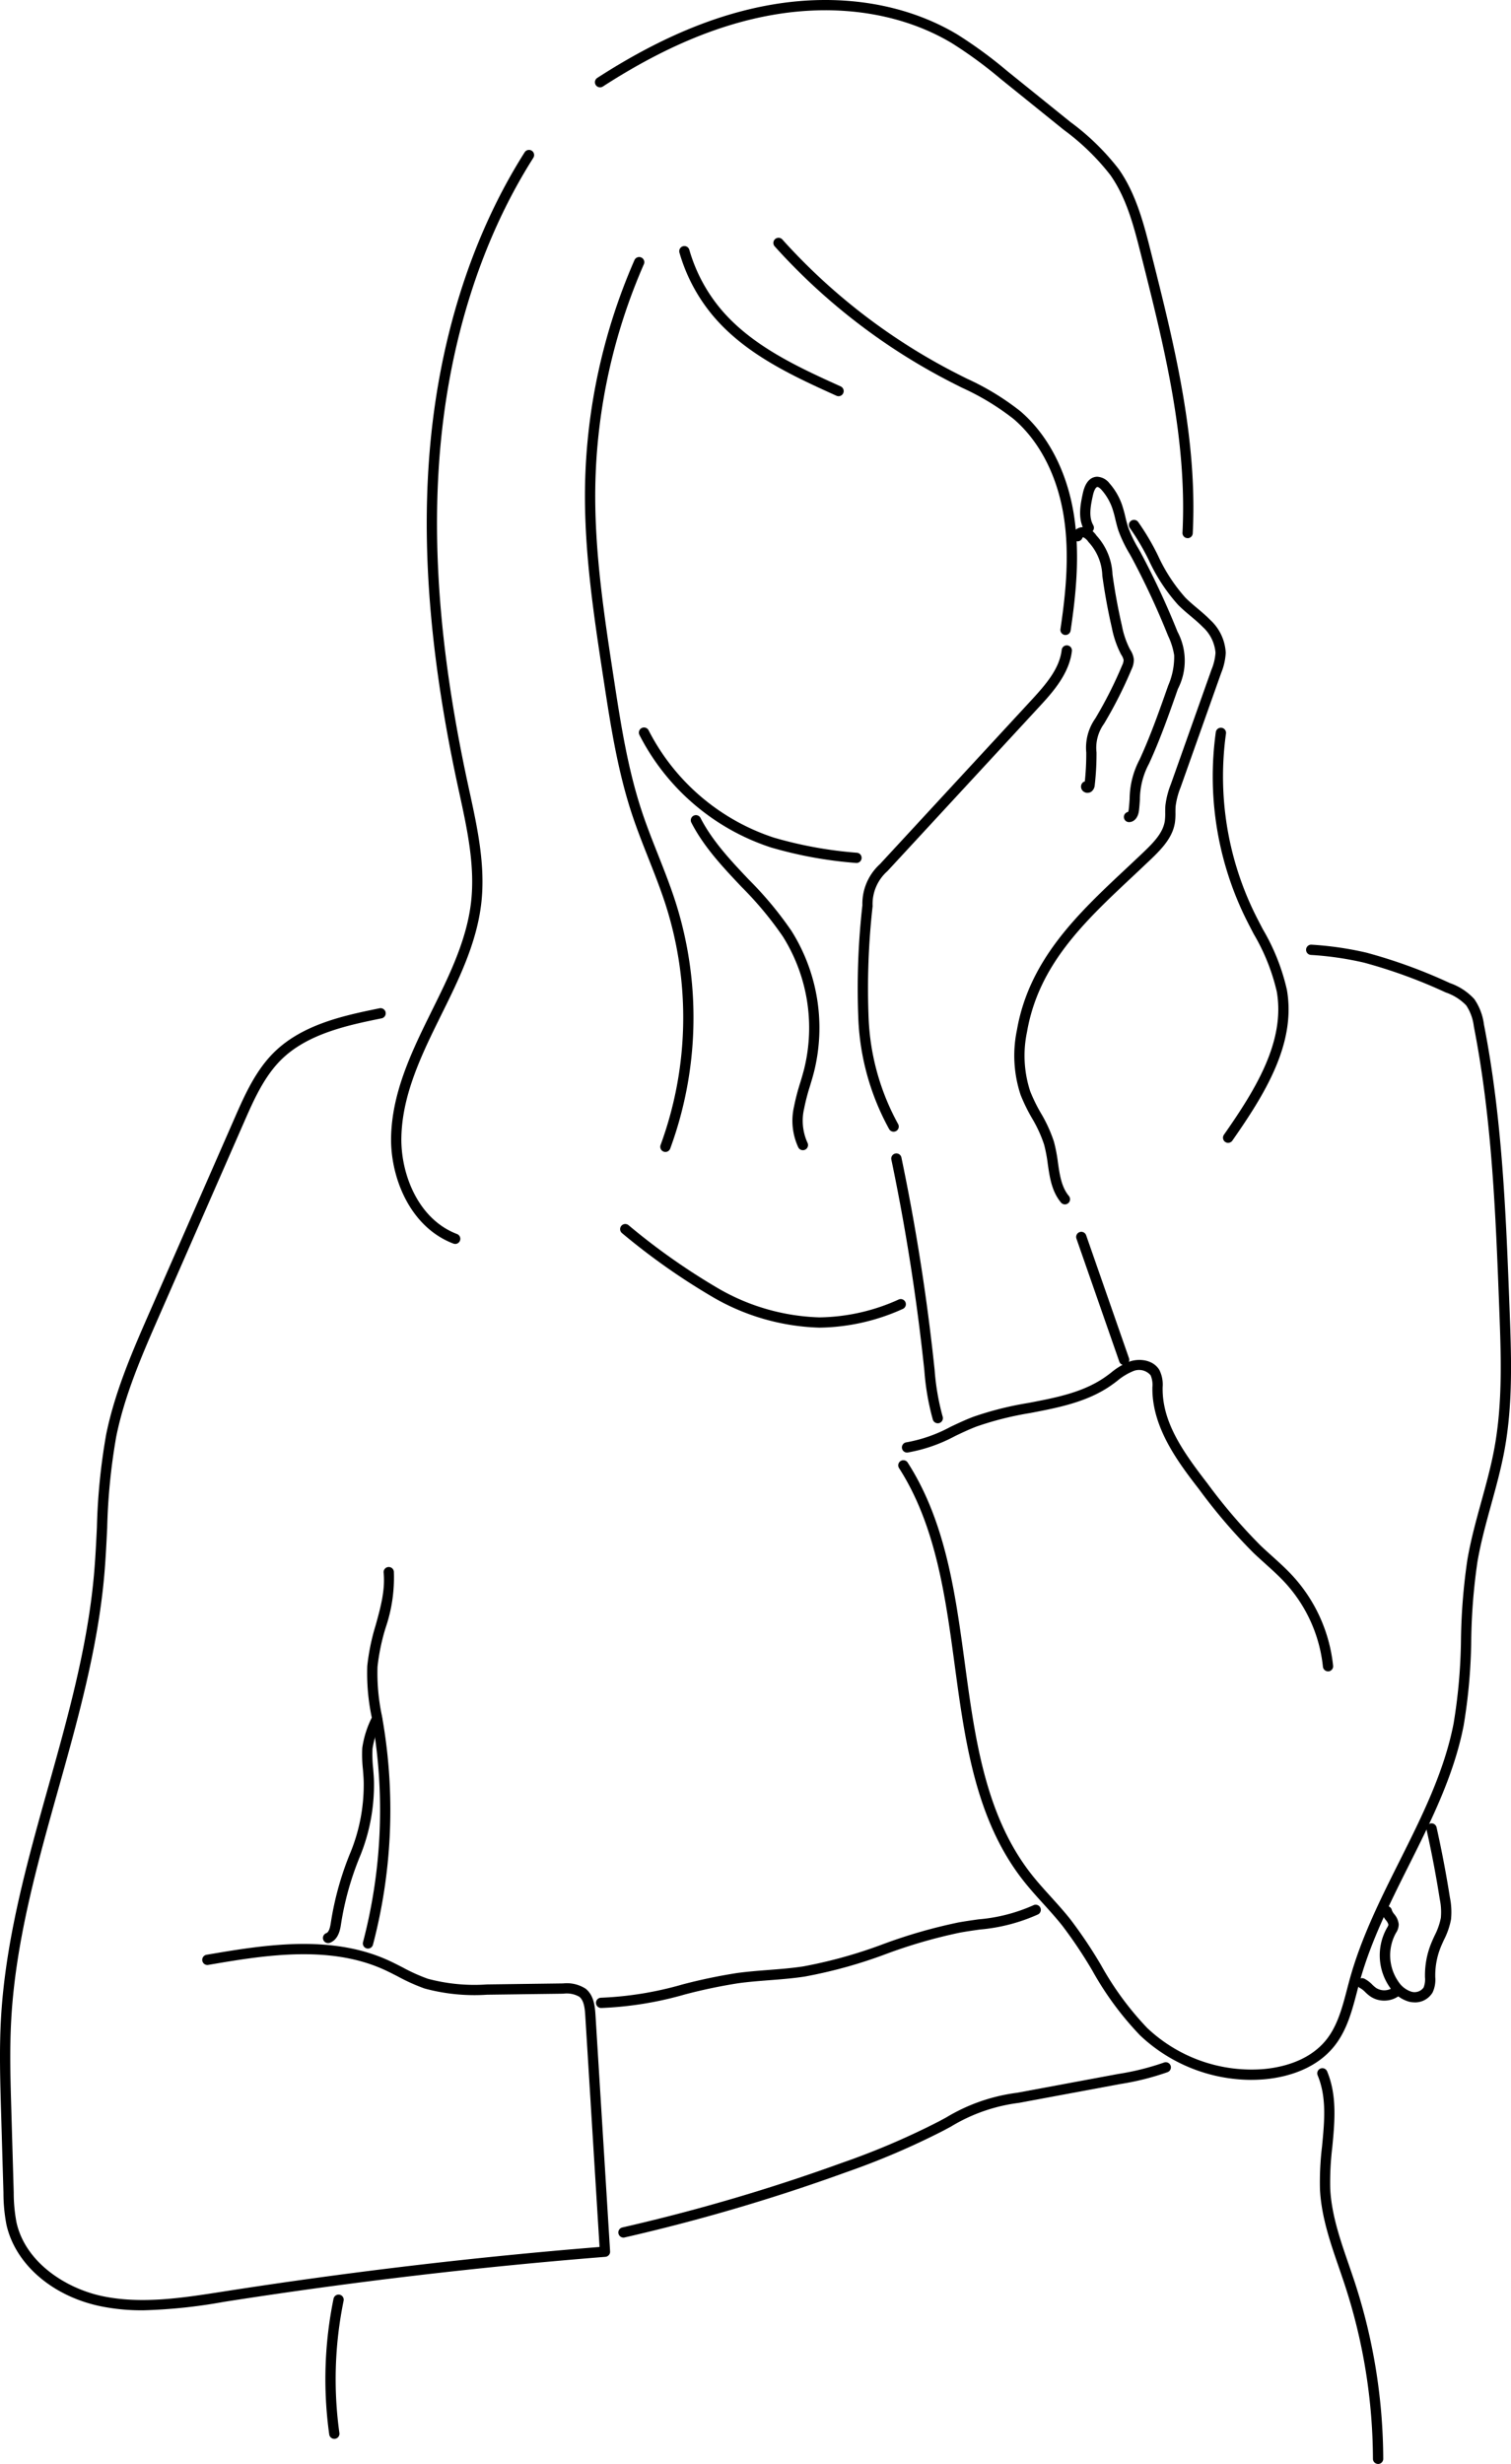
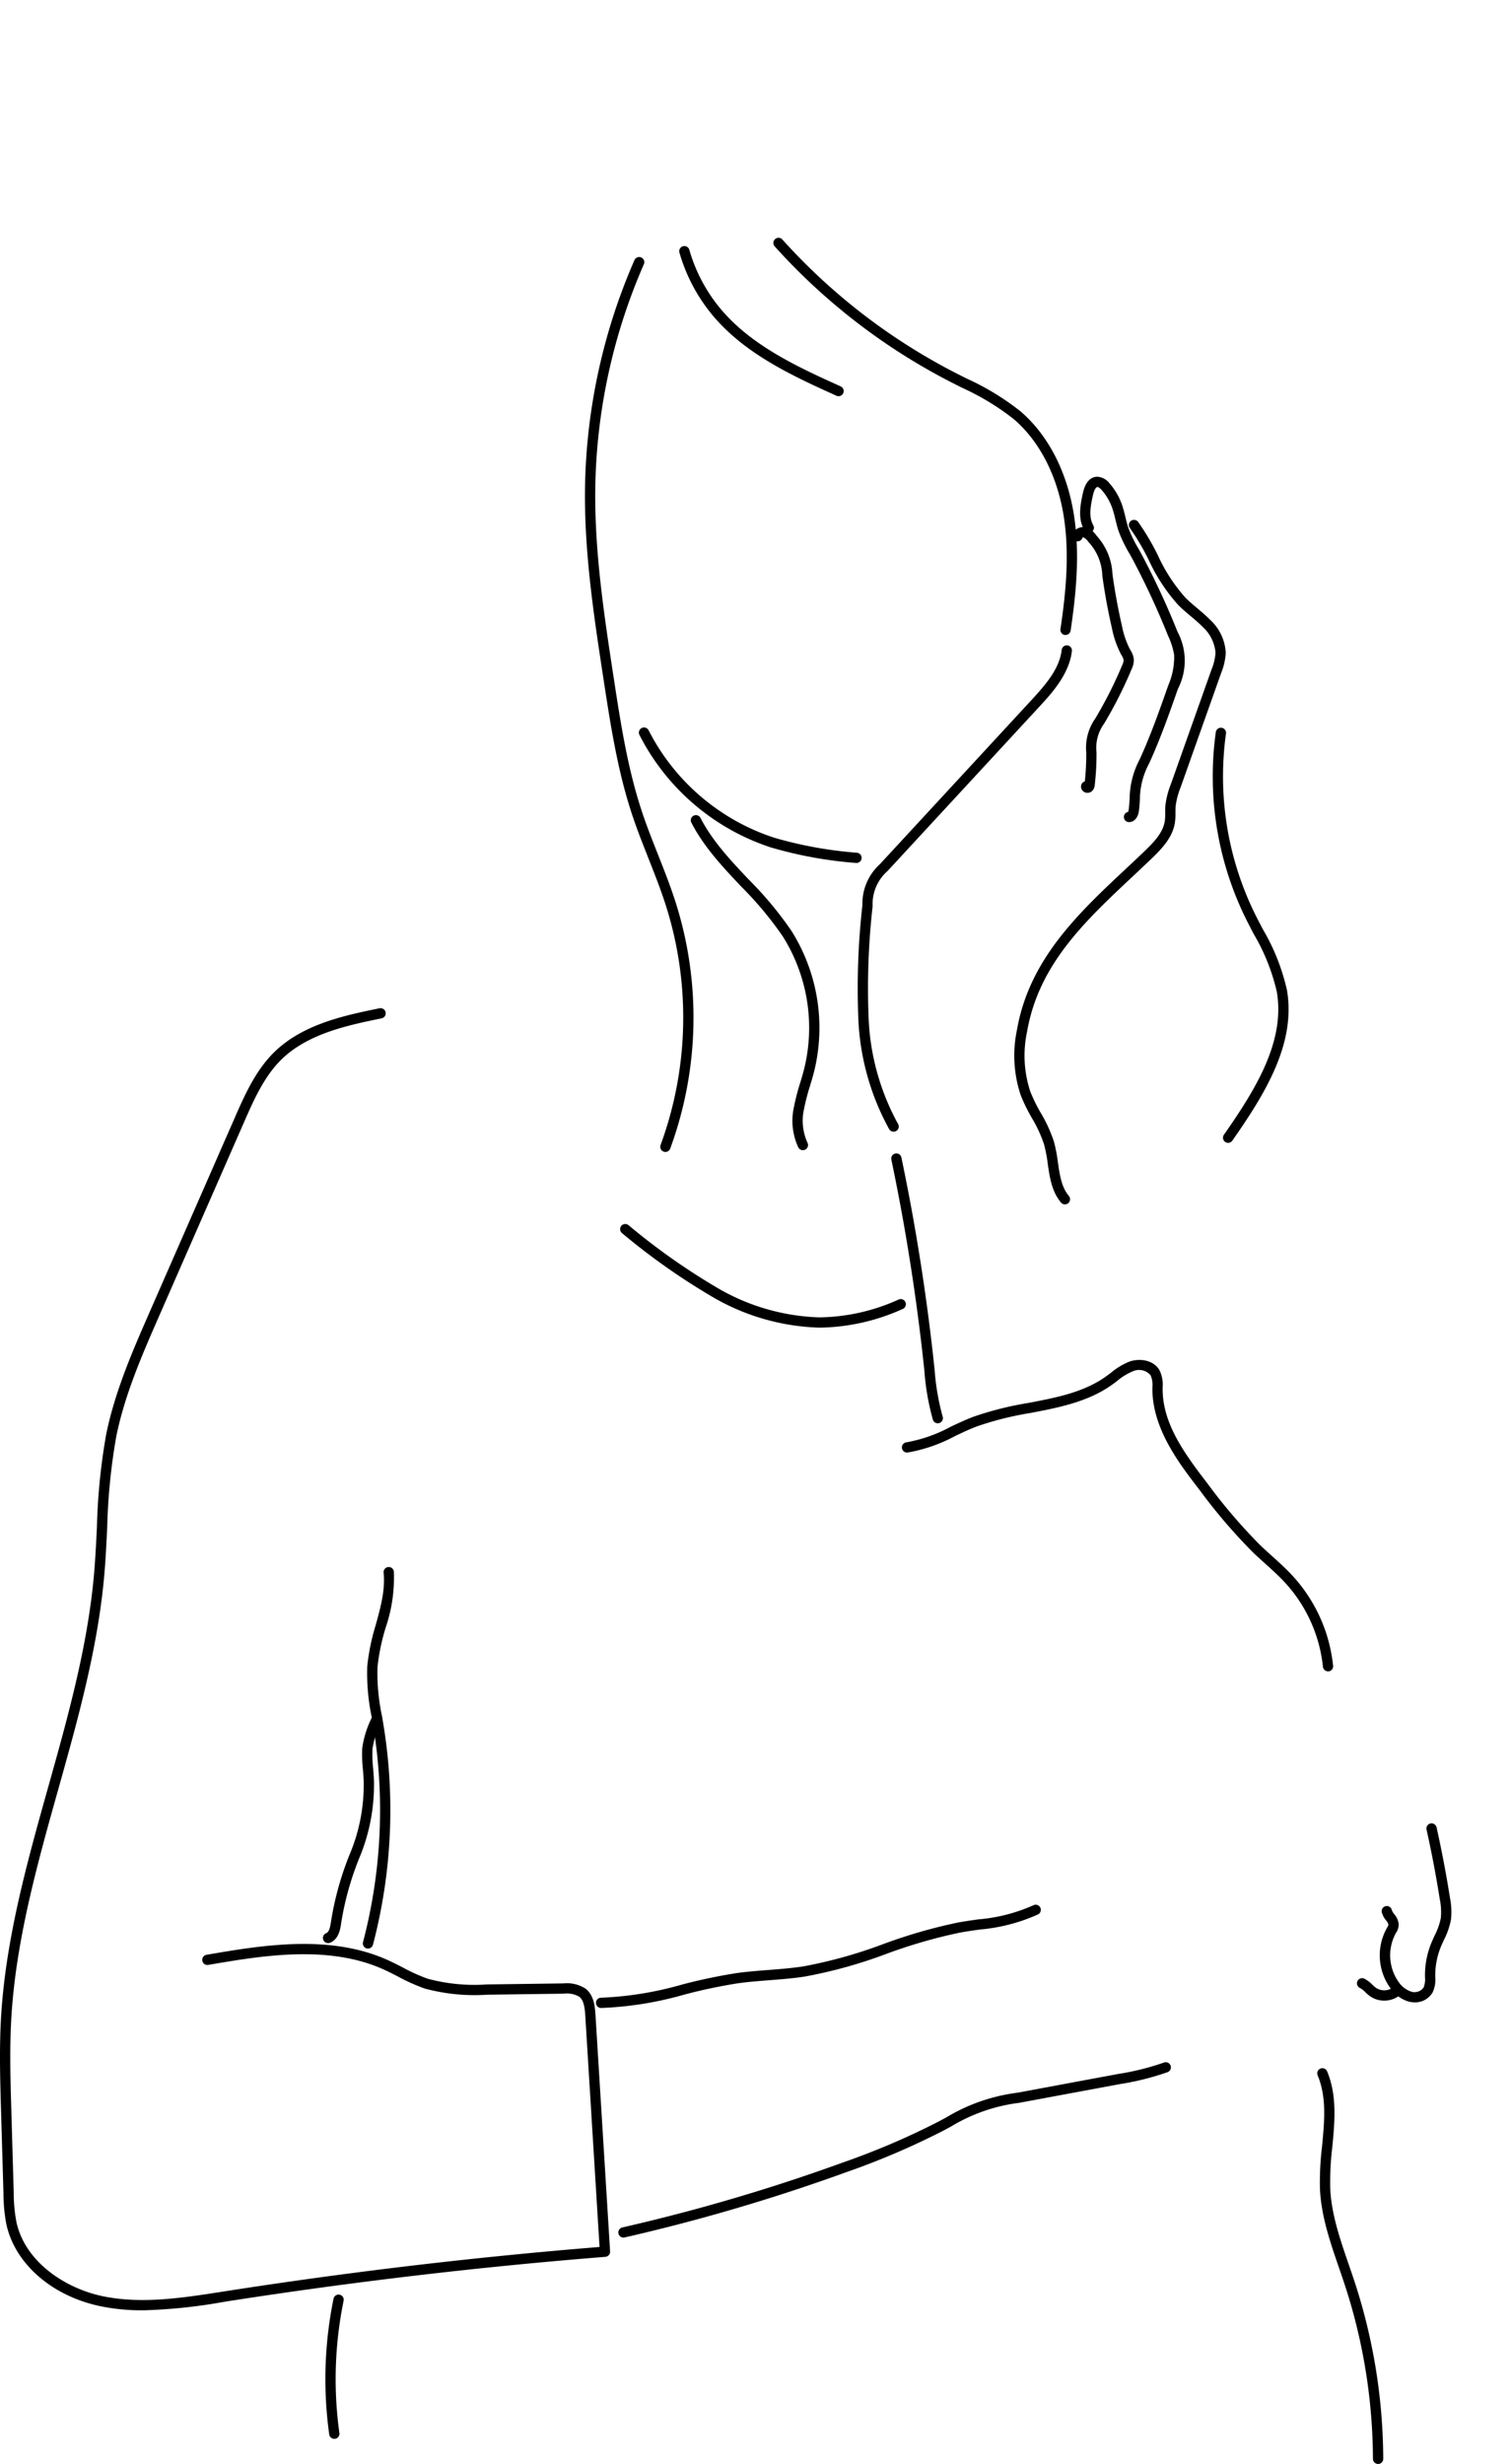
<svg xmlns="http://www.w3.org/2000/svg" width="219" height="356.961" viewBox="0 0 219 356.961">
  <g id="Group_174221" data-name="Group 174221" transform="translate(-381.292 -598.308)">
    <path id="Path_385617" data-name="Path 385617" d="M296.4,254.8a.745.745,0,0,1-.7-1,53.606,53.606,0,0,0,.793-34.618c-.744-2.34-1.666-4.675-2.558-6.934-.824-2.085-1.676-4.24-2.394-6.414-2.088-6.326-3.108-12.98-4.094-19.415-1.391-9.075-2.829-18.458-2.7-27.837a85.562,85.562,0,0,1,7.168-32.985.744.744,0,0,1,1.363.6,84.065,84.065,0,0,0-7.042,32.406c-.127,9.255,1.3,18.577,2.683,27.591.977,6.375,1.987,12.966,4.036,19.174.7,2.133,1.548,4.269,2.364,6.334.9,2.281,1.834,4.641,2.593,7.029a55.1,55.1,0,0,1-.815,35.584.745.745,0,0,1-.7.487" transform="translate(181.334 510.394)" />
-     <path id="Path_385618" data-name="Path 385618" d="M199.658,231.479a.747.747,0,0,1-.265-.049c-6.358-2.422-9.134-9.682-9.024-15.4.119-6.133,2.656-11.753,5.472-17.449l.4-.817c2.506-5.057,5.1-10.285,5.724-15.855.586-5.208-.571-10.531-1.691-15.679q-.145-.666-.288-1.33c-3.774-17.552-5.127-32.869-4.136-46.827,1.2-16.861,6-32.333,13.877-44.743a.744.744,0,0,1,1.257.8c-7.749,12.2-12.469,27.435-13.649,44.051-.981,13.816.362,29,4.107,46.409q.142.662.288,1.327c1.145,5.265,2.329,10.71,1.715,16.161-.656,5.829-3.306,11.177-5.869,16.348l-.4.816c-2.738,5.539-5.206,10.993-5.318,16.819-.1,5.217,2.38,11.819,8.065,13.984a.744.744,0,0,1-.265,1.439" transform="translate(247.607 547.041)" />
    <path id="Path_385619" data-name="Path 385619" d="M353.724,141.563a.74.74,0,0,1-.307-.067c-6.081-2.753-12.974-5.873-17.709-11.374a24.914,24.914,0,0,1-5.044-9.362.744.744,0,0,1,1.432-.407,23.427,23.427,0,0,0,4.741,8.8c4.521,5.251,11.254,8.3,17.195,10.989a.744.744,0,0,1-.308,1.422" transform="translate(149.104 514.145)" />
    <path id="Path_385620" data-name="Path 385620" d="M418.8,173.338a.773.773,0,0,1-.11-.008.744.744,0,0,1-.627-.845c.736-4.94,1.368-10.748.471-16.377-.936-5.868-3.512-10.861-7.253-14.06a36.634,36.634,0,0,0-7.491-4.537c-.553-.278-1.106-.555-1.654-.837a88.991,88.991,0,0,1-25.487-19.636.744.744,0,0,1,1.107-1,87.5,87.5,0,0,0,25.062,19.309c.544.28,1.092.555,1.641.83a37.733,37.733,0,0,1,7.79,4.736c4.01,3.427,6.764,8.739,7.755,14.956.929,5.828.285,11.778-.468,16.83a.744.744,0,0,1-.736.634" transform="translate(116.927 516.966)" />
    <path id="Path_385621" data-name="Path 385621" d="M342.528,373.817a.794.794,0,0,1-.08,0,60.274,60.274,0,0,1-12.341-2.252,32.877,32.877,0,0,1-19.037-16.295.744.744,0,0,1,1.328-.672,31.38,31.38,0,0,0,18.169,15.552,59.064,59.064,0,0,0,12.038,2.188.744.744,0,0,1-.078,1.484" transform="translate(162.9 349.511)" />
    <path id="Path_385622" data-name="Path 385622" d="M352.5,445.416a.745.745,0,0,1-.662-.4,9.152,9.152,0,0,1-.622-5.919,31.322,31.322,0,0,1,.891-3.433c.2-.655.4-1.333.571-2a24.862,24.862,0,0,0-3.086-19.211,50.6,50.6,0,0,0-6.019-7.22c-2.663-2.821-5.418-5.738-7.238-9.275a.744.744,0,0,1,1.324-.68c1.724,3.35,4.4,6.189,7,8.935a51.732,51.732,0,0,1,6.191,7.44,26.374,26.374,0,0,1,3.273,20.38c-.178.7-.386,1.389-.587,2.059a29.753,29.753,0,0,0-.851,3.269,7.72,7.72,0,0,0,.478,4.97.745.745,0,0,1-.66,1.086" transform="translate(145.16 319.526)" />
    <path id="Path_385623" data-name="Path 385623" d="M422.62,384.667a.745.745,0,0,1-.643-.368,36.19,36.19,0,0,1-4.467-15.962,107.282,107.282,0,0,1,.587-16.467,7.741,7.741,0,0,1,2.534-5.958l21.943-23.746c2.223-2.406,4.089-4.615,4.41-7.3a.744.744,0,0,1,1.478.176c-.4,3.384-2.942,6.13-4.794,8.135L421.725,346.92A6.347,6.347,0,0,0,419.58,352,106.175,106.175,0,0,0,419,368.237a34.718,34.718,0,0,0,4.267,15.311.744.744,0,0,1-.642,1.119" transform="translate(88.188 377.594)" />
    <path id="Path_385624" data-name="Path 385624" d="M524.236,295.161a1,1,0,0,1-.582-.187.872.872,0,0,1-.333-.976.745.745,0,0,1,.511-.5,37.788,37.788,0,0,0,.208-3.91v-.283a7.35,7.35,0,0,1,1.313-4.93l.074-.125a60.846,60.846,0,0,0,3.819-7.58,1.88,1.88,0,0,0,.208-.75,2,2,0,0,0-.309-.716l-.093-.164a14.1,14.1,0,0,1-1.3-3.78c-.559-2.428-1.016-4.909-1.36-7.374l-.025-.184a7.481,7.481,0,0,0-2.007-4.888,2,2,0,0,0-.7-.658.285.285,0,0,0-.164.008.744.744,0,0,1-1.448-.341,1.373,1.373,0,0,1,.681-.936,1.733,1.733,0,0,1,1.415-.137,3.124,3.124,0,0,1,1.384,1.143,8.869,8.869,0,0,1,2.313,5.6l.025.183c.338,2.422.788,4.86,1.337,7.246a12.662,12.662,0,0,0,1.145,3.387l.085.149a3.168,3.168,0,0,1,.5,1.348,3.089,3.089,0,0,1-.32,1.433,62.37,62.37,0,0,1-3.912,7.765l-.075.127a5.954,5.954,0,0,0-1.1,4.165v.288a39.373,39.373,0,0,1-.258,4.45,1.289,1.289,0,0,1-.486.946.944.944,0,0,1-.548.171" transform="translate(14.692 418.015)" />
    <path id="Path_385625" data-name="Path 385625" d="M532.849,282.157a.744.744,0,0,1-.138-1.475,1.215,1.215,0,0,0,.1-.383c.059-.491.092-.981.127-1.5a12.445,12.445,0,0,1,1.446-5.713l.144-.315c1.532-3.375,2.785-6.946,4-10.4a10.488,10.488,0,0,0,.868-4.388,10.36,10.36,0,0,0-.893-2.837,114.29,114.29,0,0,0-5.272-11.328l-.286-.508a19.632,19.632,0,0,1-1.617-3.347c-.187-.555-.323-1.118-.455-1.662a16.609,16.609,0,0,0-.463-1.667,8.009,8.009,0,0,0-1.5-2.564c-.359-.41-.556-.459-.638-.464-.232.008-.494.485-.651,1.187-.363,1.619-.633,3.17.044,4.348a.744.744,0,0,1-1.291.741c-.942-1.64-.618-3.574-.206-5.415.425-1.9,1.349-2.323,2.05-2.348a2.4,2.4,0,0,1,1.814.972,9.377,9.377,0,0,1,1.784,3.045,18.007,18.007,0,0,1,.507,1.815c.13.537.252,1.044.419,1.537a18.2,18.2,0,0,0,1.5,3.091l.289.514a115.461,115.461,0,0,1,5.344,11.475,8.923,8.923,0,0,1,.058,8.294c-1.223,3.484-2.487,7.087-4.046,10.522l-.146.319a11.057,11.057,0,0,0-1.315,5.194c-.034.515-.07,1.049-.134,1.579-.122,1.013-.666,1.656-1.419,1.68h-.023" transform="translate(12.079 435.255)" />
    <path id="Path_385626" data-name="Path 385626" d="M501.113,352.288a.742.742,0,0,1-.572-.268c-1.342-1.609-1.636-3.645-1.92-5.615a20.931,20.931,0,0,0-.534-2.8,19.184,19.184,0,0,0-1.767-3.832,25.305,25.305,0,0,1-1.627-3.332,18.05,18.05,0,0,1-.541-9.4c1.771-10.24,8.9-16.92,15.8-23.38.845-.792,1.692-1.585,2.531-2.386,1.56-1.489,2.871-2.862,3.111-4.585a8.534,8.534,0,0,0,.051-1.166c0-.342,0-.695.031-1.056a12.364,12.364,0,0,1,.8-3.093l5.87-16.541a7.755,7.755,0,0,0,.589-2.461,5.675,5.675,0,0,0-1.841-3.733c-.544-.557-1.137-1.056-1.765-1.584S518.07,266,517.483,265.4a25.872,25.872,0,0,1-4.2-6.417,34.472,34.472,0,0,0-2.756-4.678.744.744,0,1,1,1.194-.888,35.53,35.53,0,0,1,2.882,4.88,24.388,24.388,0,0,0,3.942,6.062c.537.546,1.12,1.037,1.738,1.556s1.277,1.074,1.872,1.684a6.947,6.947,0,0,1,2.264,4.779,9.011,9.011,0,0,1-.674,2.951l-5.87,16.541a11.227,11.227,0,0,0-.719,2.721c-.025.3-.025.606-.026.931a9.759,9.759,0,0,1-.066,1.371c-.306,2.194-1.857,3.832-3.557,5.455-.843.8-1.693,1.6-2.542,2.4-7.026,6.582-13.662,12.8-15.348,22.547a16.606,16.606,0,0,0,.469,8.629,23.717,23.717,0,0,0,1.536,3.134,20.575,20.575,0,0,1,1.892,4.134,22.076,22.076,0,0,1,.578,3c.267,1.845.518,3.588,1.59,4.875a.744.744,0,0,1-.571,1.22" transform="translate(34.529 420.506)" />
    <path id="Path_385627" data-name="Path 385627" d="M500.791,707.24a.744.744,0,0,1-.74-.668,21.264,21.264,0,0,0-5.468-12.156c-.9-.982-1.926-1.9-2.915-2.794-.558-.5-1.135-1.023-1.692-1.554a80,80,0,0,1-7.85-9.165c-2.847-3.687-6.747-8.737-6.791-14.48,0-.112,0-.224,0-.336a3.528,3.528,0,0,0-.26-1.74,2.193,2.193,0,0,0-2.561-.582,8.706,8.706,0,0,0-2.282,1.4c-.258.2-.517.391-.78.578-3.5,2.484-7.743,3.294-11.849,4.078a46.042,46.042,0,0,0-7.718,1.939c-1.062.4-2.129.908-3.161,1.4a22.743,22.743,0,0,1-6.859,2.378.744.744,0,1,1-.181-1.477,21.307,21.307,0,0,0,6.4-2.246c1.057-.5,2.15-1.016,3.266-1.441a47.149,47.149,0,0,1,7.969-2.01c4.131-.789,8.032-1.534,11.266-3.83.25-.177.5-.364.741-.55a9.947,9.947,0,0,1,2.69-1.62c1.455-.509,3.47-.25,4.339,1.235a4.724,4.724,0,0,1,.463,2.5c0,.107,0,.214,0,.319.037,4.848,2.957,9.02,6.481,13.583a78.957,78.957,0,0,0,7.7,9c.541.516,1.11,1.029,1.66,1.525,1.014.913,2.063,1.858,3.014,2.893a22.76,22.76,0,0,1,5.853,13.01.744.744,0,0,1-.665.816c-.026,0-.051,0-.076,0" transform="translate(72.982 133.202)" />
-     <path id="Path_385628" data-name="Path 385628" d="M488.443,624.421a23.575,23.575,0,0,1-16.115-6.444,45.512,45.512,0,0,1-6.91-9.368,65.7,65.7,0,0,0-4.37-6.533c-.864-1.089-1.821-2.147-2.747-3.169-1-1.1-2.025-2.237-2.961-3.436-6.864-8.79-8.4-20.158-9.884-31.151-1.341-9.932-2.728-20.2-8.046-28.5a.744.744,0,1,1,1.253-.8c5.5,8.572,6.905,19.009,8.269,29.1,1.458,10.8,2.965,21.961,9.582,30.435.9,1.157,1.914,2.273,2.892,3.353.941,1.041,1.915,2.117,2.809,3.244a66.754,66.754,0,0,1,4.473,6.68,44.4,44.4,0,0,0,6.671,9.072,22.024,22.024,0,0,0,16.523,5.98c2.38-.167,6.771-.943,9.433-4.272,1.629-2.036,2.331-4.722,3.01-7.319.142-.543.284-1.085.434-1.621,1.656-5.938,4.466-11.546,7.184-16.97,3.178-6.341,6.463-12.9,7.822-19.9a79.275,79.275,0,0,0,1.071-12.209,87.426,87.426,0,0,1,.922-11.48c.489-2.876,1.271-5.72,2.028-8.469.694-2.522,1.412-5.129,1.89-7.727,1.225-6.652.963-13.552.709-20.225-.513-13.485-1.044-27.429-3.683-40.882a7.018,7.018,0,0,0-1.1-3.046,7.412,7.412,0,0,0-2.977-1.881,74.175,74.175,0,0,0-11.839-4.319,46.239,46.239,0,0,0-7.685-1.115.744.744,0,1,1,.1-1.484,47.761,47.761,0,0,1,7.931,1.153,75.289,75.289,0,0,1,12.081,4.4,8.656,8.656,0,0,1,3.558,2.328,8.314,8.314,0,0,1,1.395,3.679c2.662,13.567,3.195,27.57,3.71,41.113.257,6.754.523,13.737-.733,20.551-.49,2.661-1.216,5.3-1.919,7.852-.747,2.714-1.519,5.522-2,8.324a86.288,86.288,0,0,0-.9,11.284,80.463,80.463,0,0,1-1.1,12.439c-1.4,7.2-4.73,13.847-7.952,20.278-2.686,5.36-5.463,10.9-7.081,16.7-.147.528-.287,1.063-.427,1.6-.718,2.747-1.461,5.588-3.288,7.872-3.018,3.771-7.868,4.643-10.492,4.827q-.77.053-1.543.054" transform="translate(74.205 275.206)" />
    <path id="Path_385629" data-name="Path 385629" d="M440.563,600.63a.745.745,0,0,1-.71-.522,36.151,36.151,0,0,1-1.227-7.082l-.041-.386a304.062,304.062,0,0,0-4.75-30.227.744.744,0,0,1,1.457-.3,305.485,305.485,0,0,1,4.774,30.375l.041.387a35.018,35.018,0,0,0,1.167,6.792.744.744,0,0,1-.71.967" transform="translate(76.644 203.872)" />
-     <path id="Path_385630" data-name="Path 385630" d="M530.792,619.062a.745.745,0,0,1-.7-.5l-6.211-17.815a.744.744,0,0,1,1.406-.489l6.21,17.814a.745.745,0,0,1-.7.989" transform="translate(13.428 177.009)" />
    <path id="Path_385631" data-name="Path 385631" d="M20.669,679.533a29.675,29.675,0,0,1-6.182-.605C7.522,677.45,2.2,672.813.931,667.115A24.366,24.366,0,0,1,.5,662.5L.15,650.586c-.126-4.327-.256-8.8-.014-13.213.632-11.5,3.8-22.769,6.858-33.671,2.795-9.954,5.685-20.247,6.618-30.638.207-2.3.322-4.667.433-6.951a89.629,89.629,0,0,1,1.342-13.463c1.272-6.265,3.86-12.171,6.364-17.882l12.271-28c1.405-3.205,3-6.838,5.734-9.517,4.169-4.081,10.305-5.335,15.236-6.343a.744.744,0,1,1,.3,1.457c-4.739.969-10.636,2.175-14.492,5.949-2.531,2.477-4.062,5.97-5.412,9.051l-12.271,28c-2.472,5.639-5.028,11.471-6.268,17.58a88.468,88.468,0,0,0-1.314,13.24c-.112,2.3-.228,4.677-.437,7.012-.945,10.528-3.854,20.888-6.667,30.907-3.039,10.824-6.183,22.018-6.805,33.35-.239,4.351-.11,8.793.015,13.088l.347,11.91a23.227,23.227,0,0,0,.4,4.339c1.3,5.835,7.172,9.569,12.413,10.682,5.666,1.2,11.632.269,17.4-.632l.371-.058c17.943-2.8,36.217-4.963,54.325-6.424l-2.071-33.536c-.067-1.08-.189-2.18-.872-2.72a3.668,3.668,0,0,0-2.3-.439l-11.064.149a27.647,27.647,0,0,1-9.051-.9,27.3,27.3,0,0,1-3.852-1.731c-.713-.366-1.45-.745-2.184-1.071-8.024-3.573-17.6-1.936-25.3-.62a.744.744,0,1,1-.251-1.466c7.894-1.349,17.719-3.028,26.154.728.771.343,1.527.732,2.258,1.107A25.768,25.768,0,0,0,62,631.5a26.081,26.081,0,0,0,8.563.825l11.064-.149a5.025,5.025,0,0,1,3.244.759c1.165.92,1.352,2.441,1.435,3.8L88.425,671a.744.744,0,0,1-.684.787c-18.31,1.458-36.8,3.635-54.943,6.469l-.37.058a76.751,76.751,0,0,1-11.759,1.223" transform="translate(381.292 253.478)" />
    <path id="Path_385632" data-name="Path 385632" d="M157.944,867.555a.744.744,0,0,1-.264-1.44c.41-.155.57-.886.673-1.582a44.5,44.5,0,0,1,2.909-10.289,25.846,25.846,0,0,0,1.847-9.644c.007-.717-.053-1.447-.117-2.22a19.723,19.723,0,0,1-.093-3.095,14.293,14.293,0,0,1,1.433-4.494l.023-.051a.744.744,0,0,1,1.359.608l-.023.051a13.014,13.014,0,0,0-1.307,4,18.434,18.434,0,0,0,.092,2.86c.064.773.13,1.571.122,2.357a27.309,27.309,0,0,1-1.956,10.189,43.048,43.048,0,0,0-2.816,9.948c-.109.737-.335,2.27-1.618,2.756a.751.751,0,0,1-.264.049" transform="translate(270.899 12.258)" />
    <path id="Path_385633" data-name="Path 385633" d="M177.369,818.234a.745.745,0,0,1-.72-.935,75.334,75.334,0,0,0,1.517-31.087c-.077-.473-.158-.945-.239-1.419a30.828,30.828,0,0,1-.663-7.491,31.353,31.353,0,0,1,1.226-5.939c.717-2.605,1.394-5.067,1.147-7.593a.744.744,0,0,1,1.482-.144,22.493,22.493,0,0,1-1.194,8.132,30.2,30.2,0,0,0-1.176,5.655,29.709,29.709,0,0,0,.646,7.128c.082.478.164.955.241,1.432a76.83,76.83,0,0,1-1.547,31.706.745.745,0,0,1-.719.554" transform="translate(257.258 62.373)" />
    <path id="Path_385634" data-name="Path 385634" d="M159.681,1138.1a.745.745,0,0,1-.736-.641,57.979,57.979,0,0,1,.626-19.664.744.744,0,0,1,1.459.3,56.5,56.5,0,0,0-.611,19.16.744.744,0,0,1-.635.839.783.783,0,0,1-.1.007" transform="translate(270.064 -186.465)" />
    <path id="Path_385635" data-name="Path 385635" d="M650.007,1064.289a.744.744,0,0,1-.744-.741,81.846,81.846,0,0,0-4.047-25.1c-.286-.874-.592-1.765-.889-2.627-1.256-3.643-2.554-7.41-2.743-11.35a43.246,43.246,0,0,1,.3-6.169c.354-3.671.688-7.139-.636-10.317a.744.744,0,0,1,1.374-.572c1.468,3.522,1.1,7.339.744,11.031a42.133,42.133,0,0,0-.294,5.956c.178,3.728,1.442,7.393,2.663,10.937.3.867.608,1.764.9,2.649a83.314,83.314,0,0,1,4.12,25.561.745.745,0,0,1-.741.747Z" transform="translate(-68.981 -109.019)" />
    <path id="Path_385636" data-name="Path 385636" d="M290.9,942.337h-.046a.744.744,0,0,1,0-1.488h.044a49.775,49.775,0,0,0,11.724-1.914,78.245,78.245,0,0,1,7.9-1.656c1.532-.212,3.089-.332,4.6-.449,1.66-.129,3.376-.262,5.035-.517a68.031,68.031,0,0,0,11.577-3.229,75.075,75.075,0,0,1,10.9-3.138c.963-.174,1.948-.314,2.9-.449a24.457,24.457,0,0,0,7.963-2.038.744.744,0,1,1,.685,1.321,25.94,25.94,0,0,1-8.439,2.191c-.939.133-1.91.271-2.845.441a73.912,73.912,0,0,0-10.681,3.08,69.114,69.114,0,0,1-11.835,3.292c-1.714.264-3.459.4-5.146.53-1.484.115-3.019.234-4.507.44a76.9,76.9,0,0,0-7.751,1.627,50.905,50.905,0,0,1-12.079,1.956" transform="translate(177.562 -53.124)" />
    <path id="Path_385637" data-name="Path 385637" d="M301.731,1029.491a.744.744,0,0,1-.165-1.469,270.746,270.746,0,0,0,31.878-9.378,109.142,109.142,0,0,0,14.028-6c.346-.184.691-.371,1.037-.559a26.337,26.337,0,0,1,10.275-3.576l14.685-2.731a37.391,37.391,0,0,0,6.57-1.637.744.744,0,1,1,.534,1.388,38.487,38.487,0,0,1-6.832,1.712l-14.685,2.731a24.958,24.958,0,0,0-9.837,3.42c-.349.189-.7.379-1.048.565a110.564,110.564,0,0,1-14.22,6.083,272.308,272.308,0,0,1-32.054,9.43.747.747,0,0,1-.167.019" transform="translate(169.925 -107.013)" />
    <path id="Path_385638" data-name="Path 385638" d="M676.663,913.68a3.327,3.327,0,0,1-.771-.091,4.909,4.909,0,0,1-2.752-2.006,8.1,8.1,0,0,1-.492-8.649l.038-.067a1.4,1.4,0,0,0,.2-.429,1.6,1.6,0,0,0-.366-.663,2.968,2.968,0,0,1-.6-1.156.744.744,0,0,1,1.458-.3,1.943,1.943,0,0,0,.344.576,2.7,2.7,0,0,1,.654,1.466,2.247,2.247,0,0,1-.39,1.249l-.036.062a6.683,6.683,0,0,0,.4,7.039,3.552,3.552,0,0,0,1.894,1.435,1.612,1.612,0,0,0,1.739-.617,3.2,3.2,0,0,0,.2-1.5l0-.287a12.218,12.218,0,0,1,.852-4.492c.167-.426.358-.841.542-1.242a9.556,9.556,0,0,0,.905-2.568,9.14,9.14,0,0,0-.156-2.71c-.529-3.364-1.174-6.754-1.917-10.074a.744.744,0,0,1,1.453-.325c.75,3.352,1.4,6.773,1.935,10.169a10.471,10.471,0,0,1,.159,3.151,10.807,10.807,0,0,1-1.026,2.978c-.184.4-.358.779-.51,1.166a10.893,10.893,0,0,0-.748,3.947l0,.271a4.382,4.382,0,0,1-.384,2.233,2.964,2.964,0,0,1-2.62,1.441" transform="translate(-90.358 -25.283)" />
    <path id="Path_385639" data-name="Path 385639" d="M664.514,966.407a3.574,3.574,0,0,1-2.066-.643,6.348,6.348,0,0,1-.695-.595,3.2,3.2,0,0,0-.755-.593.744.744,0,1,1,.634-1.346,4.428,4.428,0,0,1,1.144.858,5.179,5.179,0,0,0,.532.462,2.188,2.188,0,0,0,2.507-.066.744.744,0,1,1,.924,1.166,3.593,3.593,0,0,1-2.226.756" transform="translate(-82.593 -78.26)" />
-     <path id="Path_385640" data-name="Path 385640" d="M375.541,77.968H375.5a.744.744,0,0,1-.706-.781c.7-13.707-2.72-27.242-6.025-40.332-1.008-3.991-2.05-8.117-4.437-11.5a34.09,34.09,0,0,0-6.728-6.527l-9.175-7.4a63.043,63.043,0,0,0-7.059-5.17C334.193,1.968,325.005.509,315.5,2.147c-7.913,1.365-15.993,4.761-24.7,10.384a.744.744,0,1,1-.808-1.249c8.88-5.734,17.141-9.2,25.256-10.6,9.852-1.7,19.4-.173,26.886,4.3a64.144,64.144,0,0,1,7.23,5.289l9.176,7.4a35.192,35.192,0,0,1,7.01,6.827c2.546,3.612,3.671,8.066,4.664,12,3.332,13.2,6.777,26.841,6.068,40.771a.744.744,0,0,1-.743.706" transform="translate(177.883 598.303)" />
    <path id="Path_385641" data-name="Path 385641" d="M592.55,414.466a.744.744,0,0,1-.61-1.17c4.566-6.537,8.918-13.523,7.661-20.744a29.489,29.489,0,0,0-3.333-8.328c-.465-.889-.945-1.808-1.388-2.726a46.63,46.63,0,0,1-4.115-26.532.744.744,0,0,1,1.474.209,45.129,45.129,0,0,0,3.983,25.677c.432.9.906,1.8,1.366,2.683a30.56,30.56,0,0,1,3.48,8.761c1.354,7.778-3.164,15.059-7.907,21.851a.744.744,0,0,1-.611.318" transform="translate(-33.257 349.411)" />
    <path id="Path_385642" data-name="Path 385642" d="M330.792,610.968h-.079a32.5,32.5,0,0,1-15.482-4.459,96.379,96.379,0,0,1-13.087-9.226.744.744,0,1,1,.925-1.166,95.265,95.265,0,0,0,12.88,9.089,31.036,31.036,0,0,0,14.769,4.274h.074a28.585,28.585,0,0,0,11.438-2.586.744.744,0,1,1,.6,1.363,30.057,30.057,0,0,1-12.035,2.711" transform="translate(169.31 179.68)" />
    <rect id="Rectangle_18483" data-name="Rectangle 18483" width="219" height="356.961" transform="translate(381.292 598.308)" fill="none" />
  </g>
</svg>